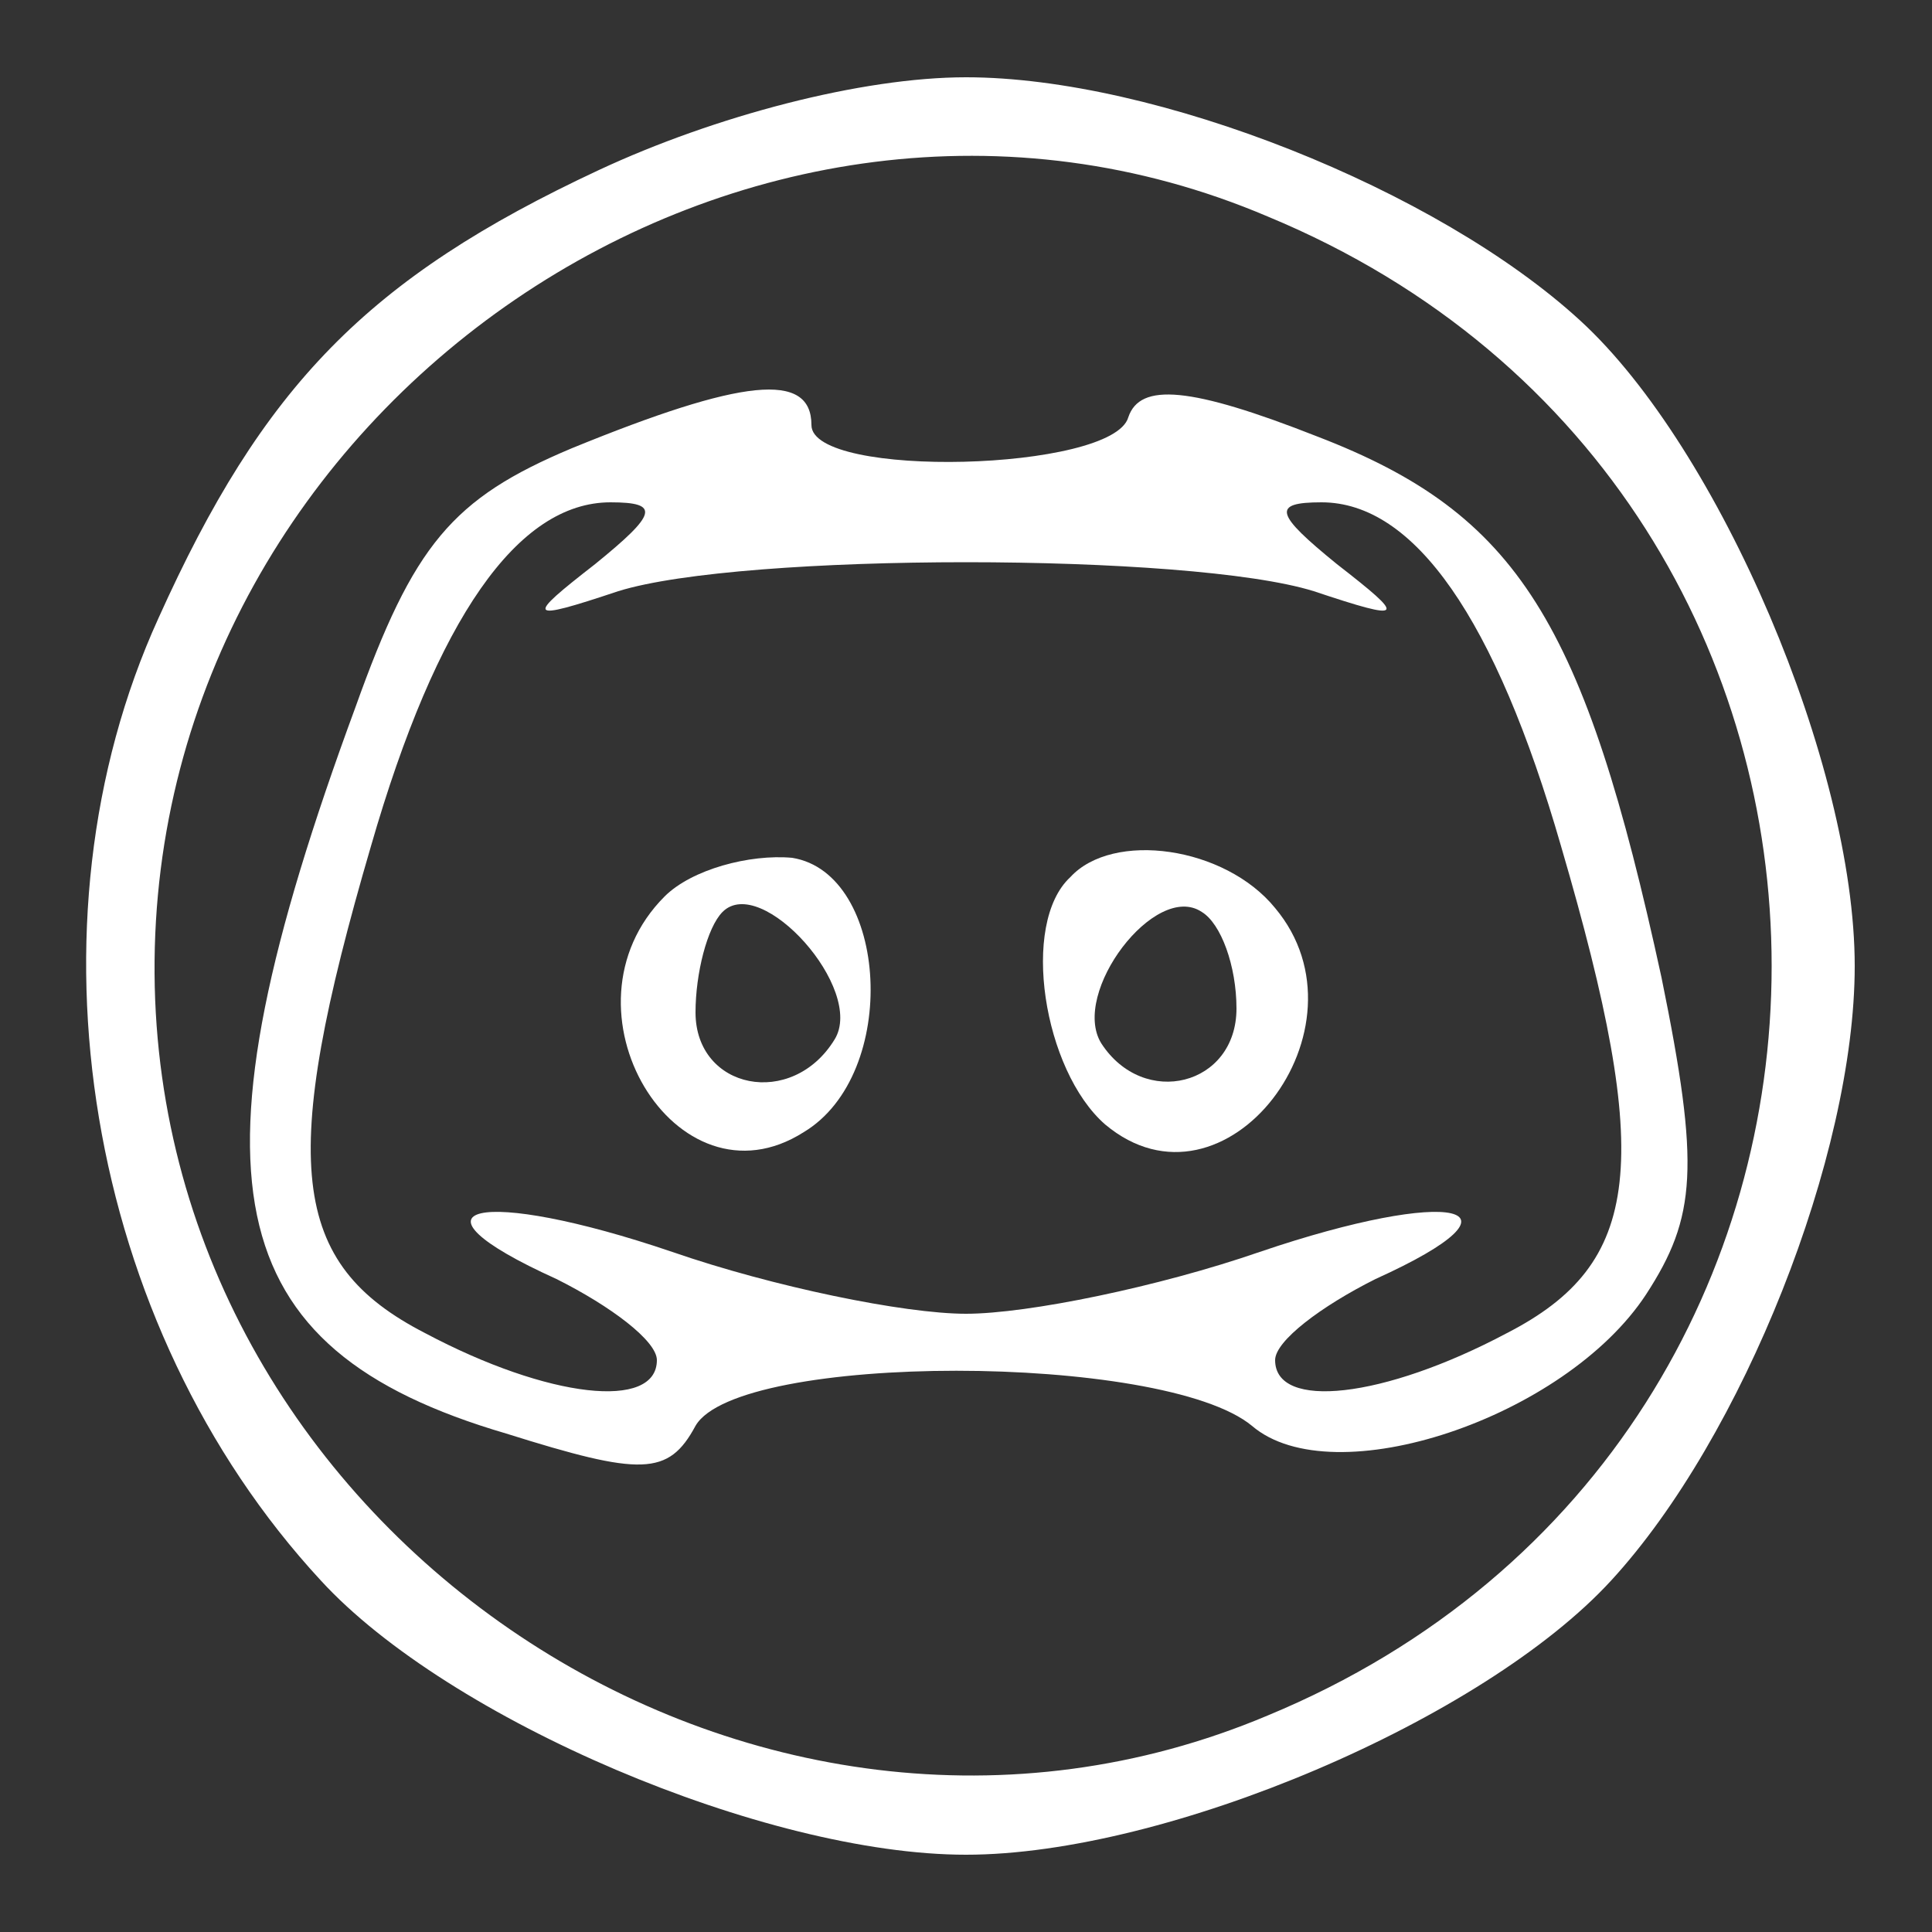
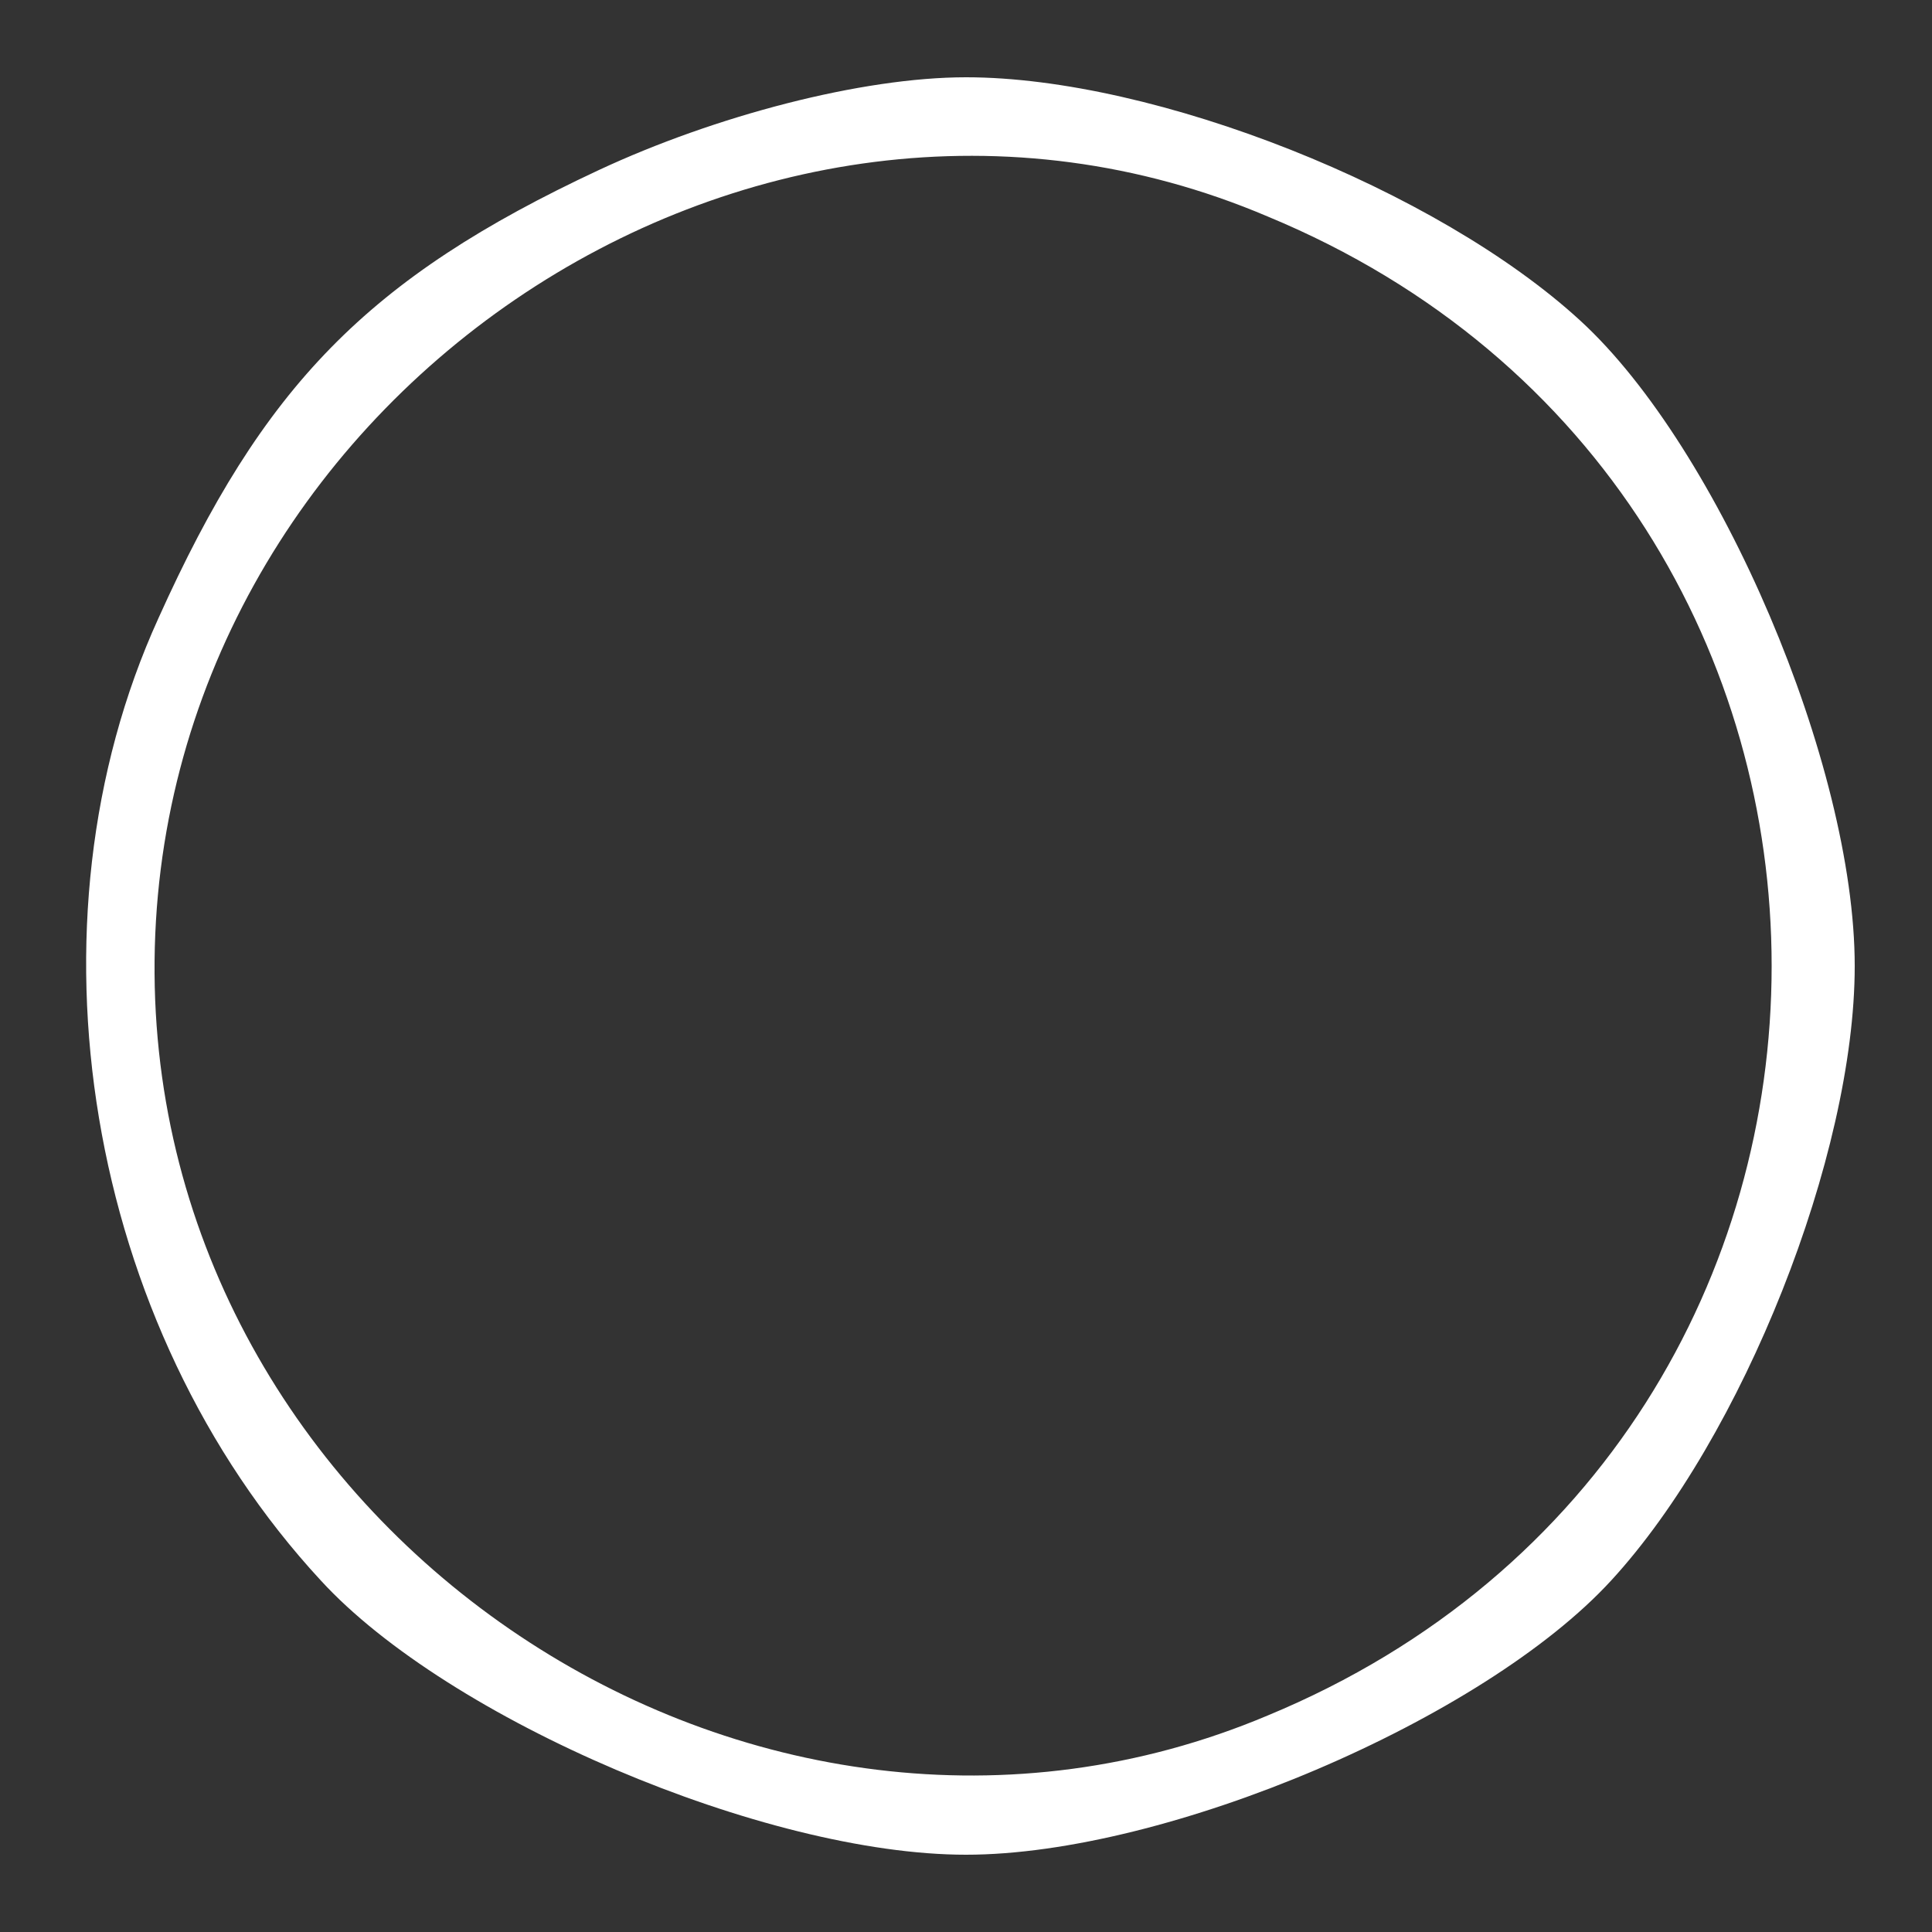
<svg xmlns="http://www.w3.org/2000/svg" version="1.0" width="50pt" height="50pt" viewBox="0 0 50 50" preserveAspectRatio="xMidYMid meet">
  <rect x="0" y="0" width="50" height="50" fill="#333333" stroke="none" />
  <g transform="translate(0,50) scale(0.1,-0.1)" fill="#ffffff" stroke="none">
    <path d="M155 456 c-60 -28 -87 -56 -114 -116 -36 -79 -19 -183 42 -249 33 -36 115 -71 167 -71 52 0 134 35 167 71 34 37 63 110 63 159 0 52 -35 134 -71 167 -37 34 -110 63 -159 63 -27 0 -65 -10 -95 -24z m173 -12 c174 -72 174 -316 0 -388 -133 -56 -287 47 -288 192 -1 147 154 253 288 196z" />
-     <path d="M148 384 c-31 -13 -41 -25 -56 -67 -45 -122 -36 -166 39 -188 35 -11 42 -11 49 2 11 19 121 19 144 0 21 -18 81 2 102 34 13 20 14 33 4 82 -20 92 -37 120 -89 140 -33 13 -46 14 -49 5 -4 -14 -82 -16 -82 -2 0 14 -18 12 -62 -6z m6 -30 c-18 -14 -18 -15 6 -7 32 10 148 10 180 0 24 -8 24 -7 6 7 -16 13 -17 16 -4 16 24 0 45 -30 62 -89 24 -82 21 -108 -14 -126 -32 -17 -60 -20 -60 -7 0 5 12 14 26 21 42 19 20 24 -30 7 -26 -9 -60 -16 -76 -16 -16 0 -50 7 -76 16 -50 17 -72 12 -30 -7 14 -7 26 -16 26 -21 0 -13 -28 -10 -60 7 -35 18 -38 44 -14 126 17 59 38 89 62 89 13 0 12 -3 -4 -16z" />
-     <path d="M172 268 c-29 -29 3 -82 36 -61 25 15 22 67 -3 71 -11 1 -26 -3 -33 -10z m44 -37 c-11 -18 -36 -13 -36 7 0 10 3 22 7 26 10 10 37 -20 29 -33z" />
-     <path d="M277 273 c-13 -12 -7 -50 9 -64 31 -26 70 25 44 56 -13 16 -42 20 -53 8z m43 -34 c0 -20 -24 -26 -35 -9 -8 13 14 42 26 34 5 -3 9 -14 9 -25z" />
  </g>
</svg>